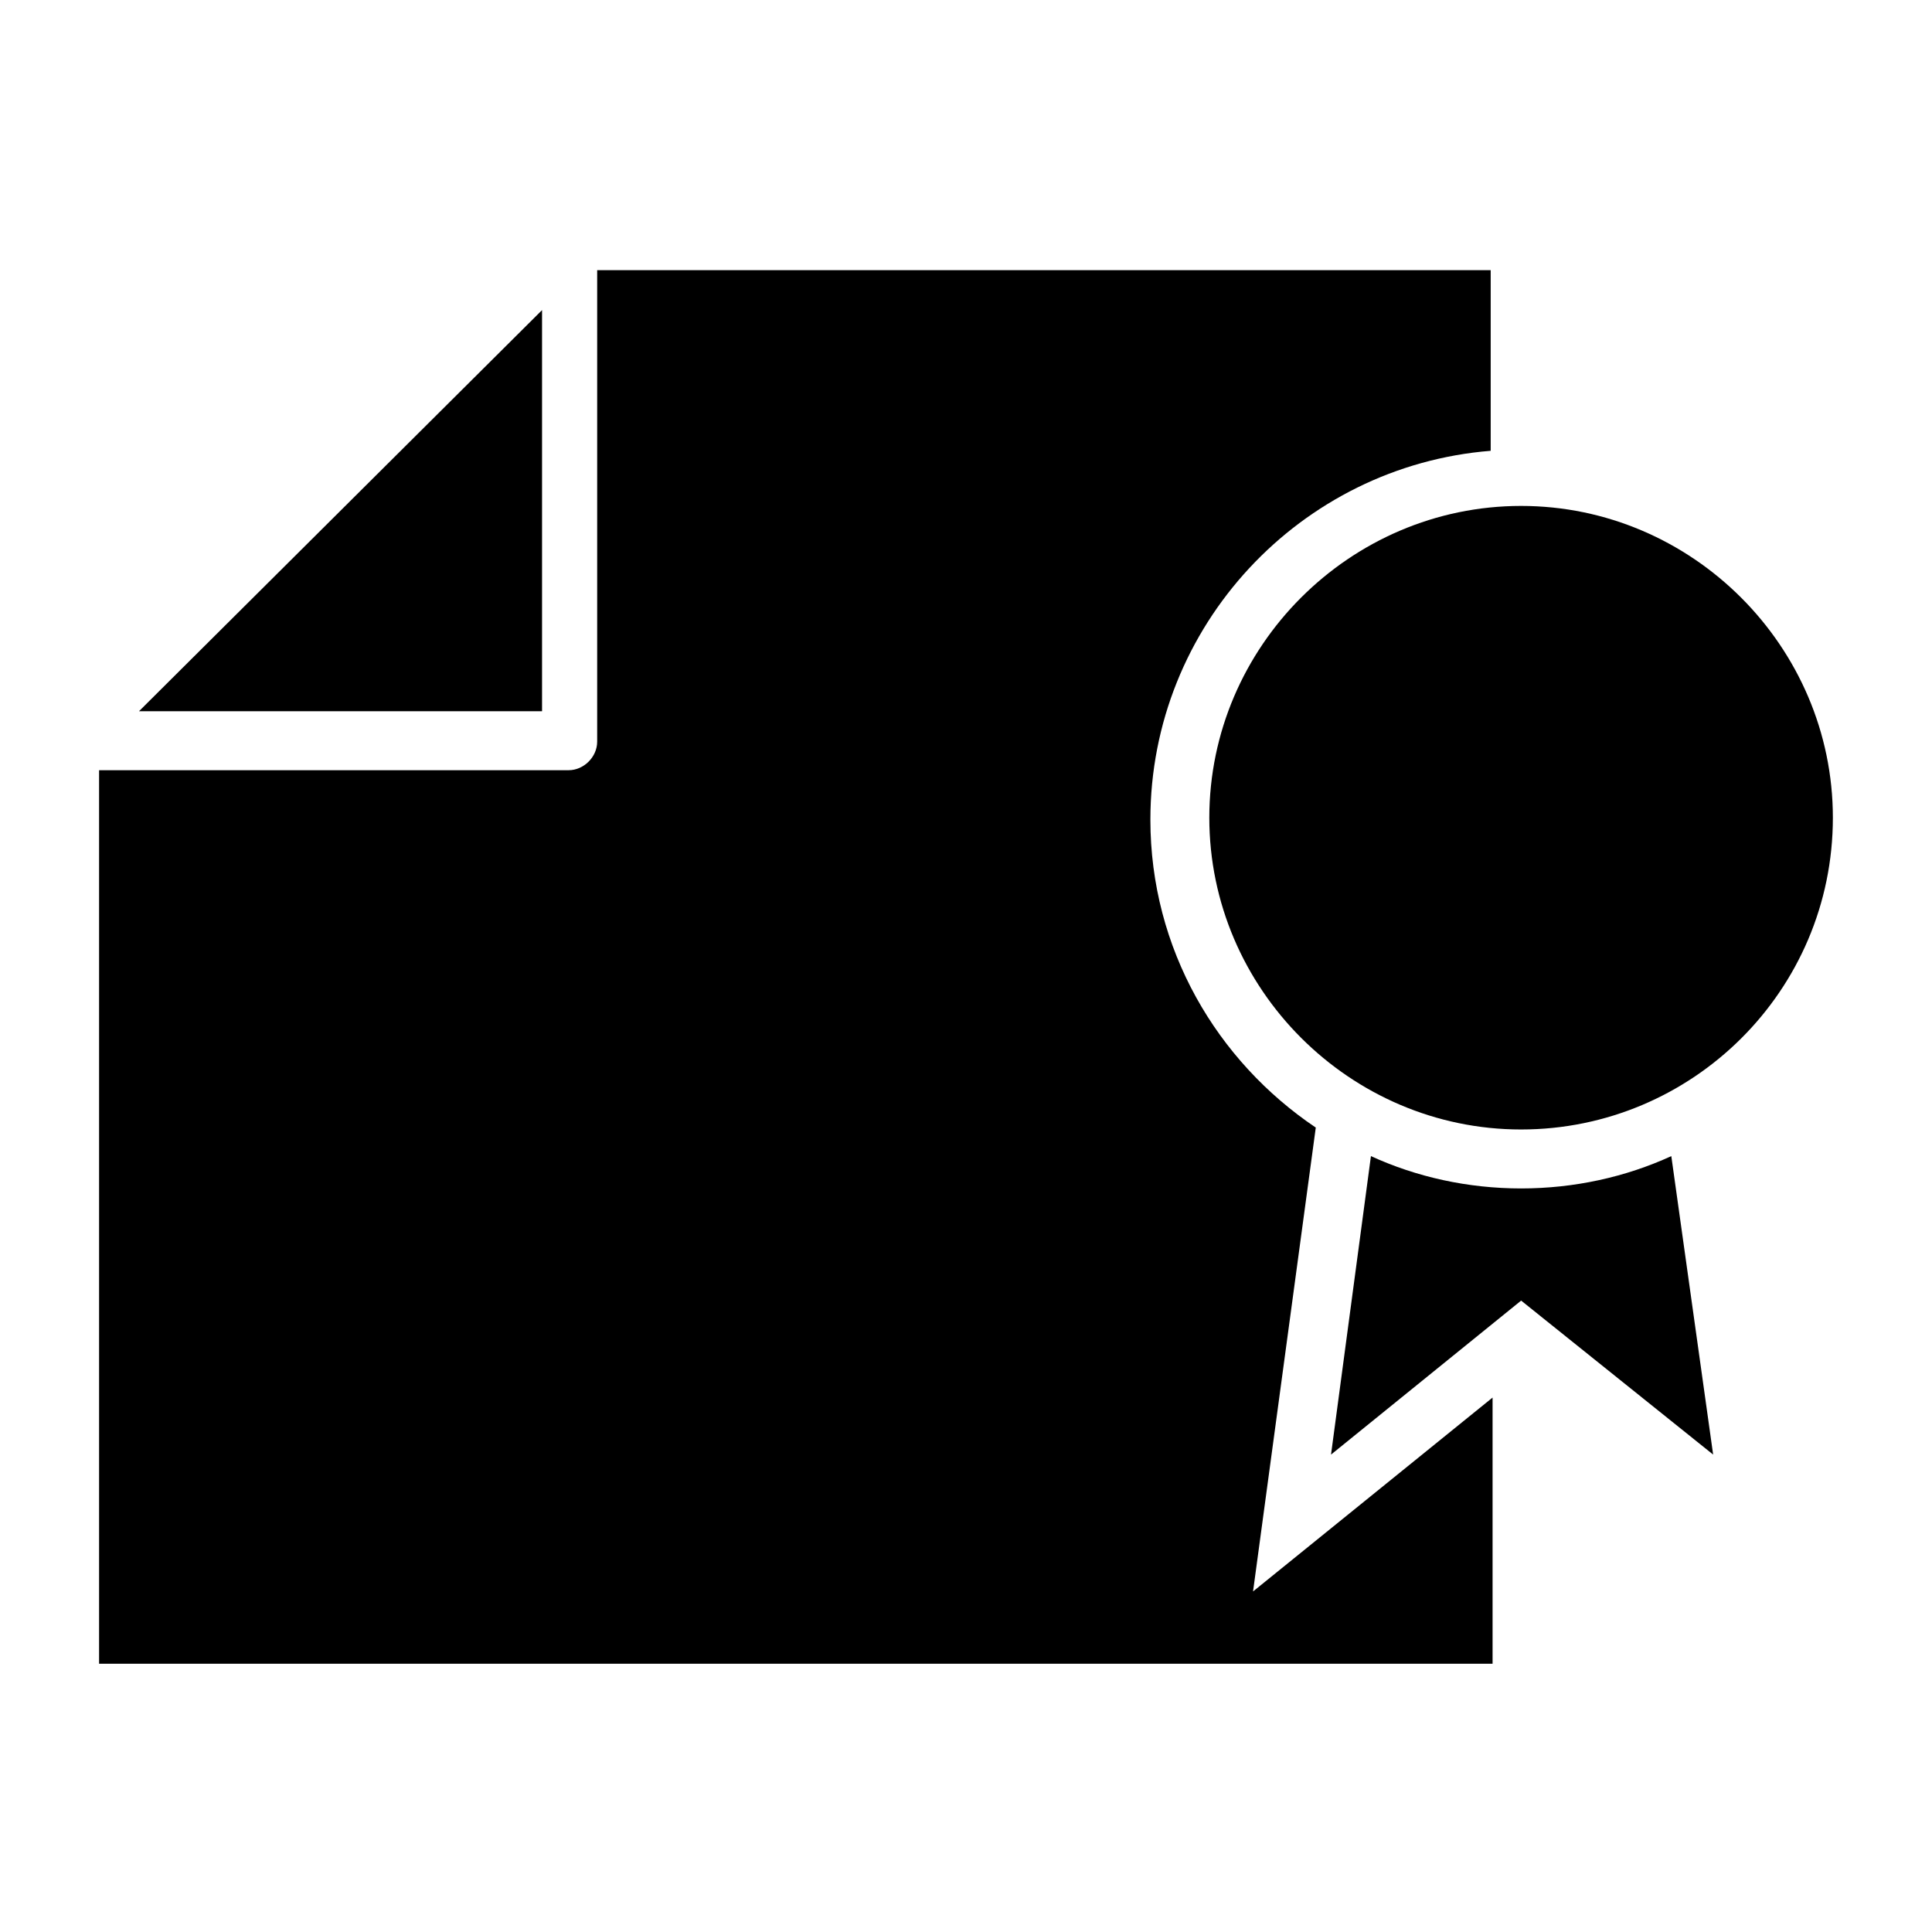
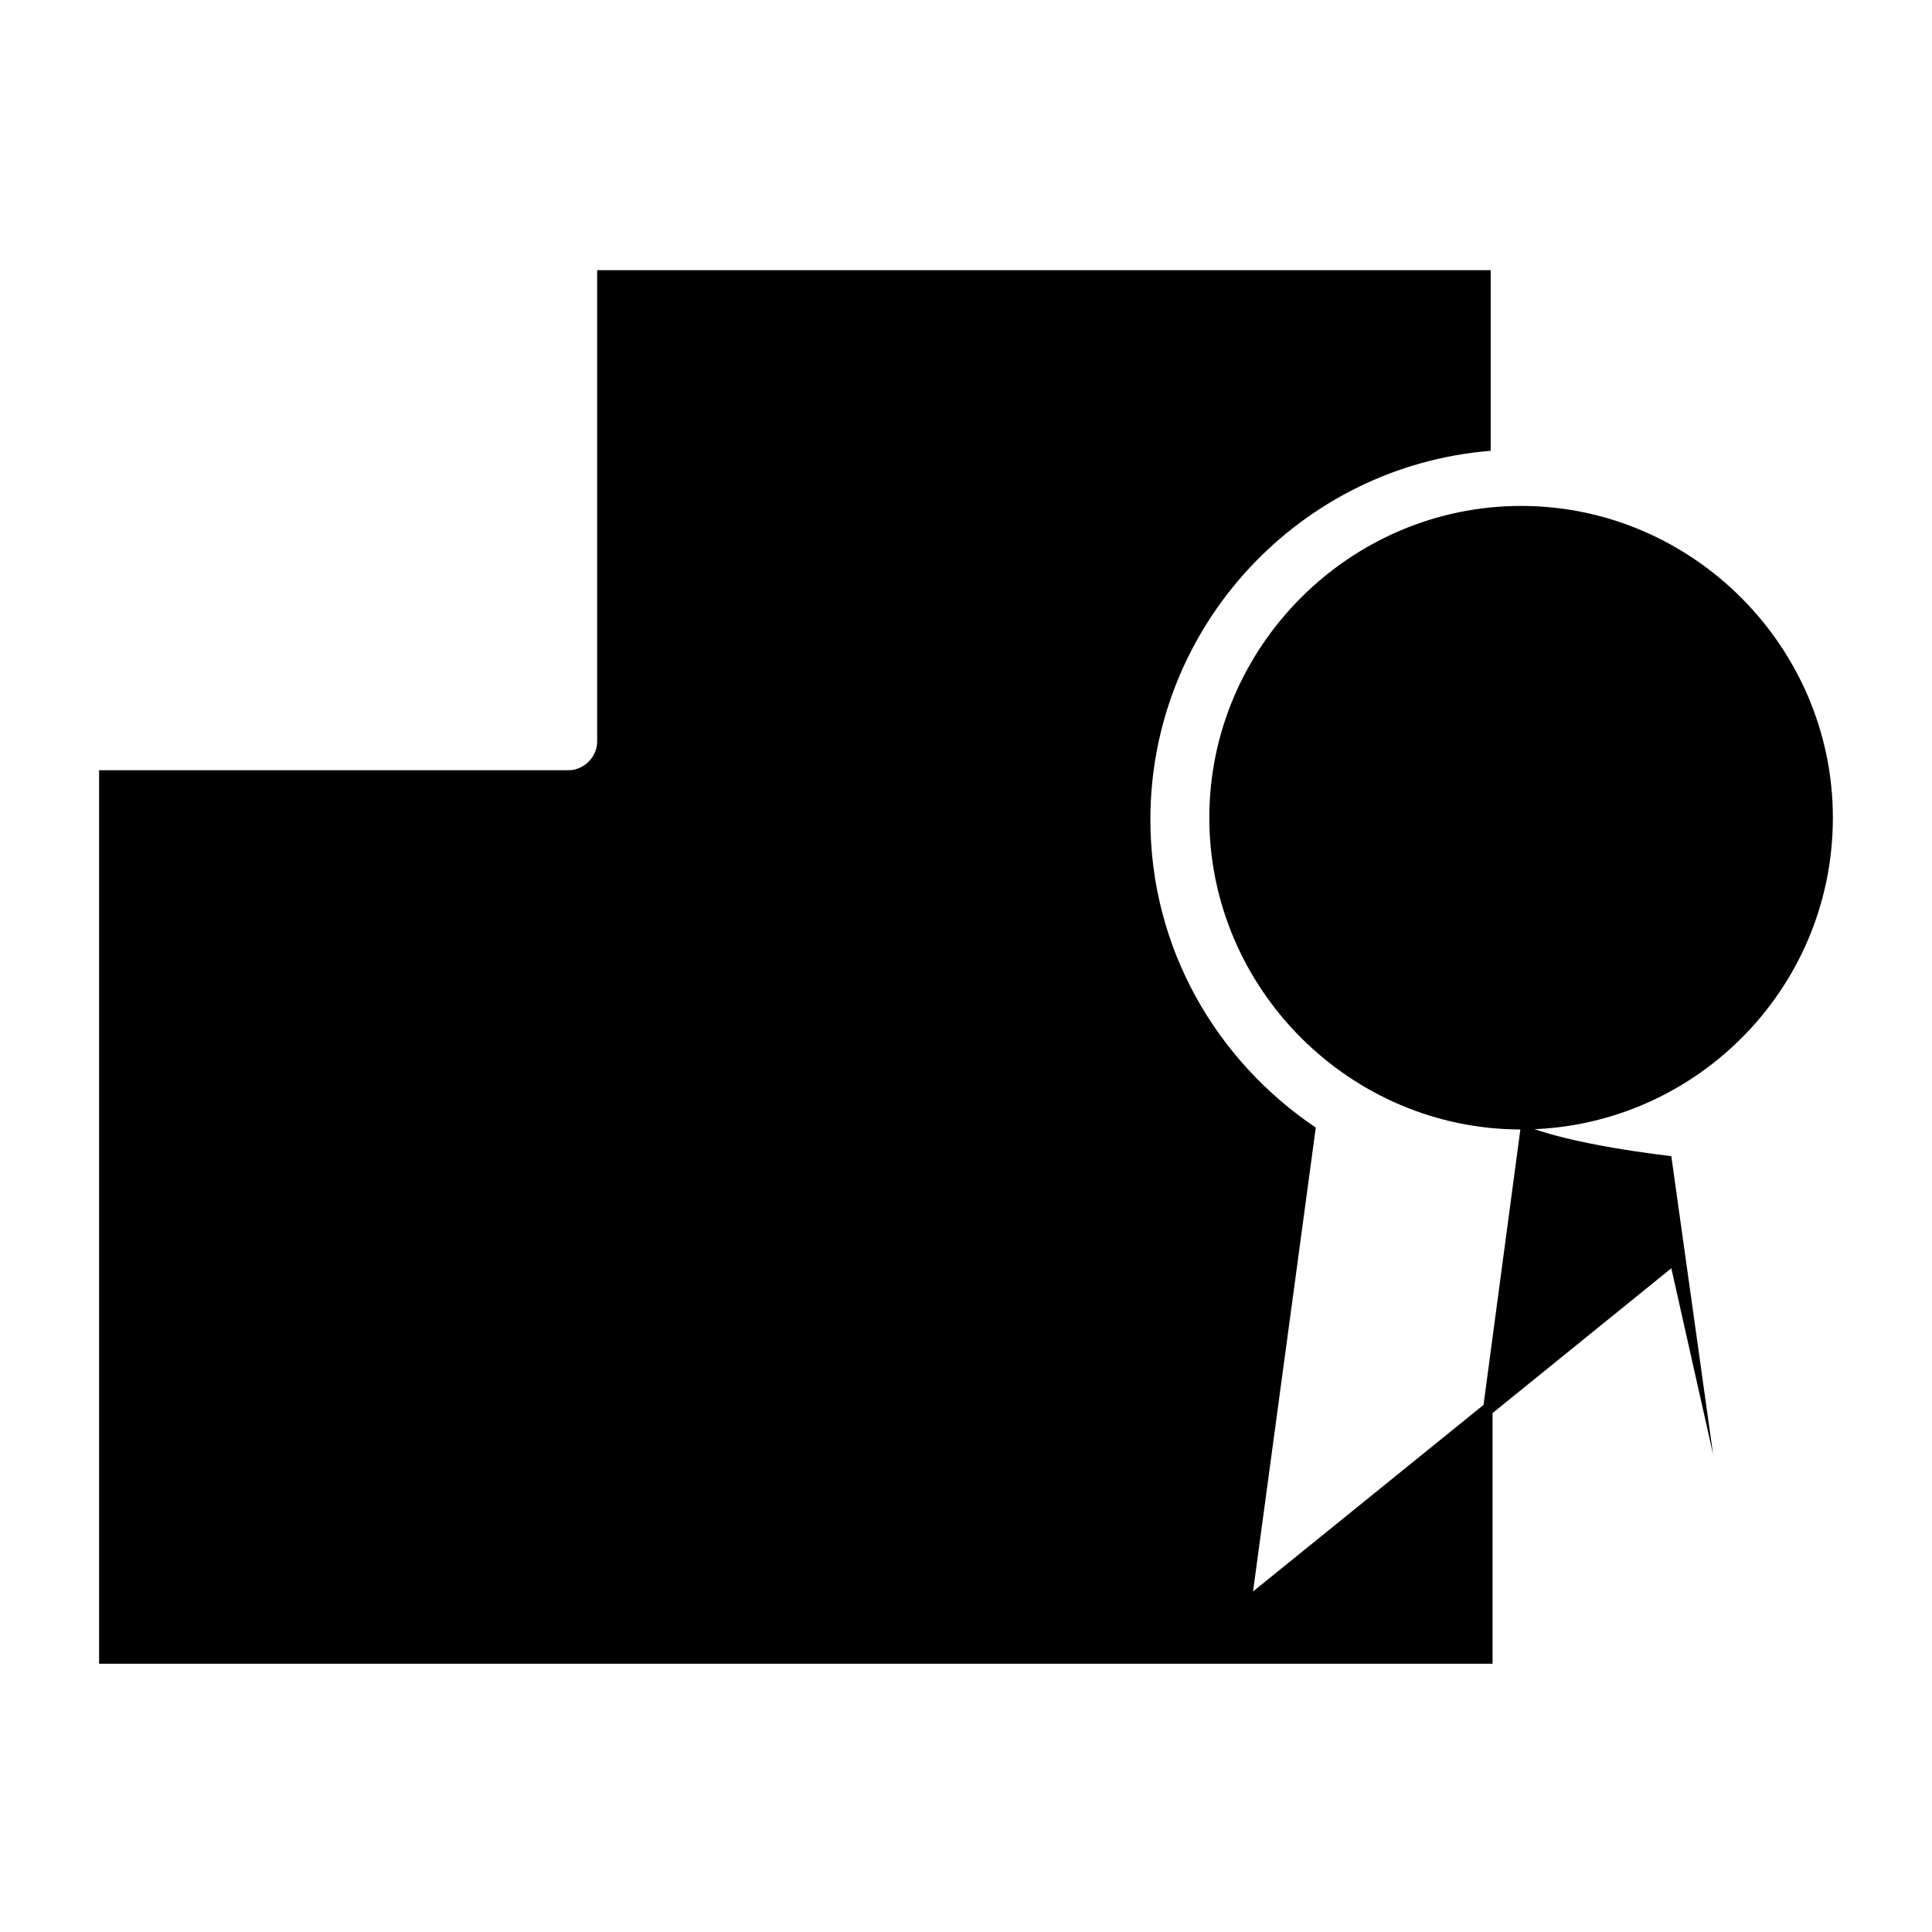
<svg xmlns="http://www.w3.org/2000/svg" fill="#000000" width="800px" height="800px" version="1.1" viewBox="144 144 512 512">
  <g>
    <path d="m476.07 565.75 16.625-122.93c-26.199-17.633-43.832-47.359-43.832-81.617 0-51.387 39.801-93.707 90.184-97.738v-47.863h-236.79v124.95c0 4.031-3.527 7.559-7.559 7.559h-124.44v236.79h369.29v-70.531z" />
-     <path d="m598 529.48-11.086-79.098c-12.09 5.543-25.695 8.566-39.801 8.566s-27.711-3.023-39.801-8.566l-10.578 79.098 50.383-40.809z" />
+     <path d="m598 529.48-11.086-79.098s-27.711-3.023-39.801-8.566l-10.578 79.098 50.383-40.809z" />
    <path d="m629.73 360.7c0-45.344-37.281-82.625-82.625-82.625s-82.625 37.281-82.625 82.625 37.281 82.625 82.625 82.625c45.344-0.004 82.625-36.781 82.625-82.625z" />
-     <path d="m287.65 226.18-106.81 106.3h106.81z" />
  </g>
</svg>